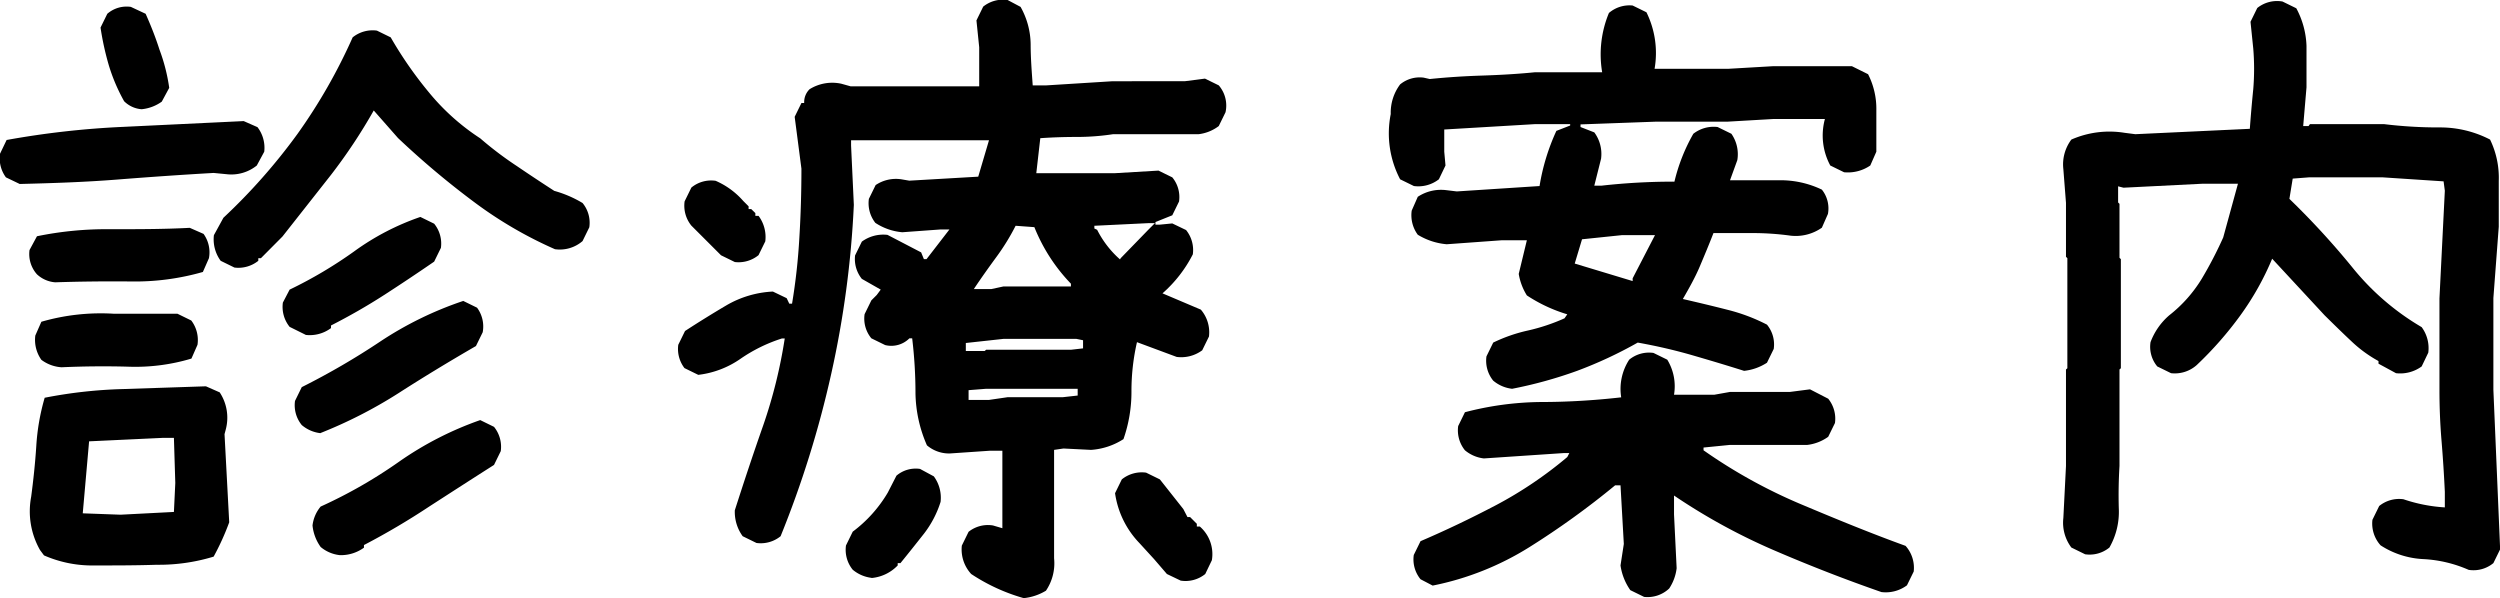
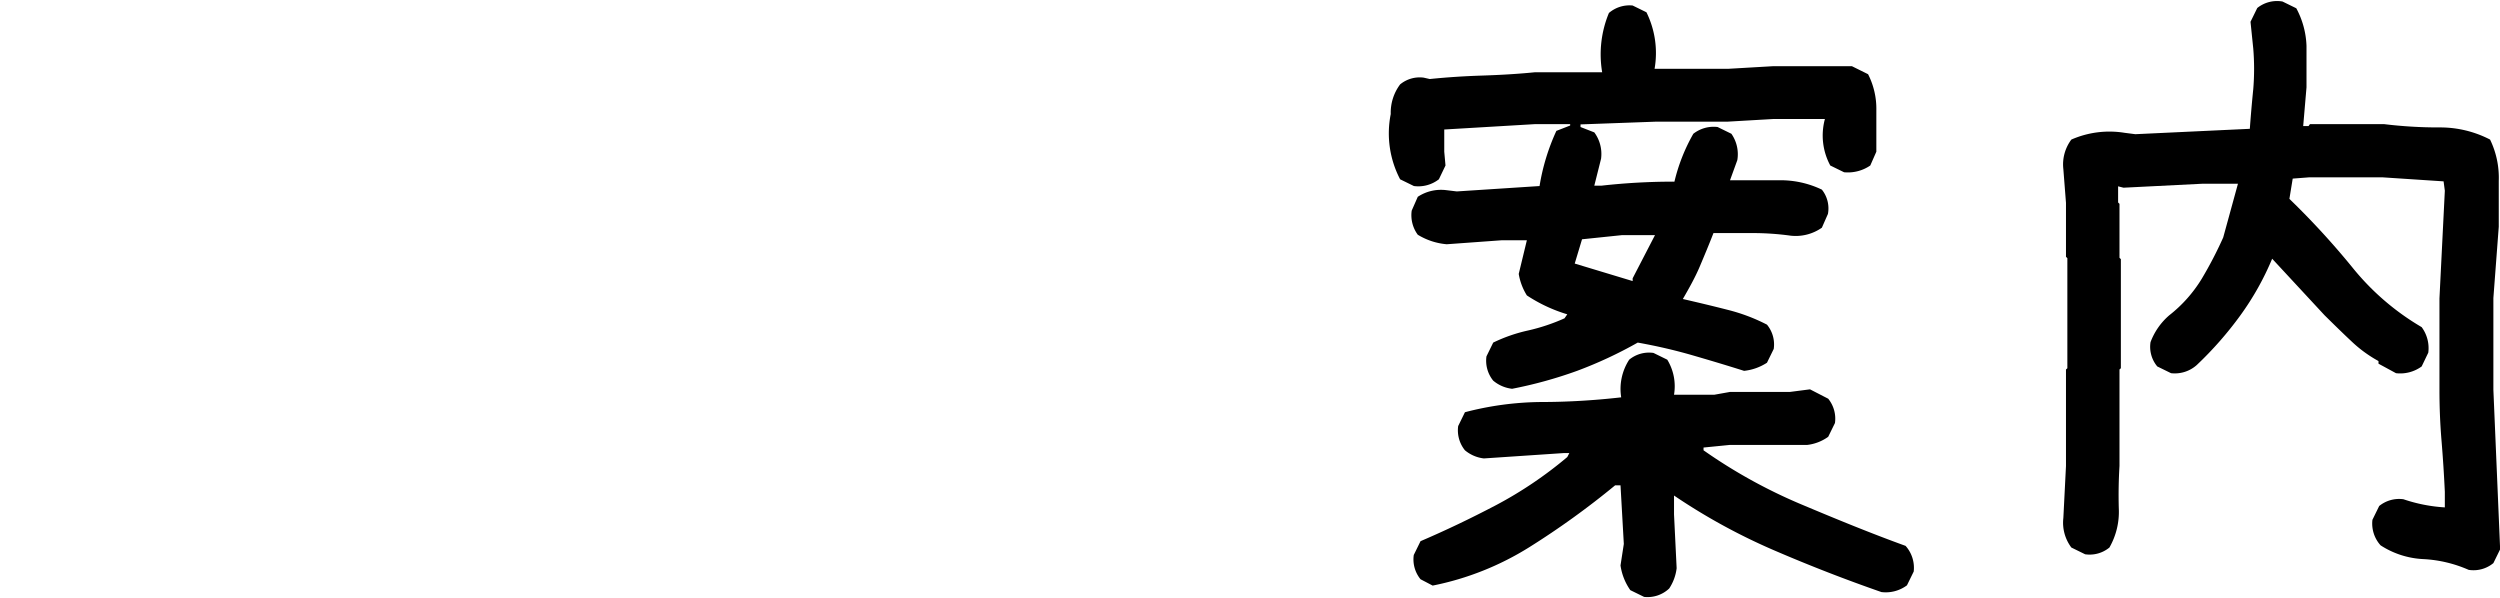
<svg xmlns="http://www.w3.org/2000/svg" width="181.27" height="43.37" viewBox="0 0 181.27 43.37">
  <title>subttl-guide</title>
  <g id="レイヤー_2" data-name="レイヤー 2">
    <g id="レイヤー_2-2" data-name="レイヤー 2">
-       <path d="M1.43,13.34l-1-.48A2.33,2.33,0,0,1,0,11.15l.48-1a63.31,63.31,0,0,1,8.43-.95l8.76-.42,1,.44A2.46,2.46,0,0,1,19.16,11l-.54,1a2.94,2.94,0,0,1-2.2.63l-.93-.09c-2.28.13-4.59.29-7,.48S3.81,13.28,1.43,13.34ZM4,20.47a2.18,2.18,0,0,1-1.32-.58,2.21,2.21,0,0,1-.54-1.76l.54-1A24.94,24.94,0,0,1,8,16.62c2,0,3.88,0,5.76-.1l1,.44a2.29,2.29,0,0,1,.39,1.76l-.44,1a17.88,17.88,0,0,1-5.15.69Q6.76,20.38,4,20.47ZM6.85,41a8.7,8.7,0,0,1-3.66-.73l-.29-.39a5.68,5.68,0,0,1-.64-3.86c.16-1.21.29-2.43.37-3.66a15.89,15.89,0,0,1,.61-3.52,33.93,33.93,0,0,1,5.69-.63l6-.2,1,.44a3.33,3.33,0,0,1,.44,2.69l-.09.34.34,6.39a18.15,18.15,0,0,1-1.13,2.49,13.59,13.59,0,0,1-4.12.59C9.84,41,8.35,41,6.85,41ZM4.46,26.63A2.72,2.72,0,0,1,3,26.09a2.5,2.5,0,0,1-.44-1.76l.44-1a15.48,15.48,0,0,1,5.28-.58h4.59l1,.49A2.34,2.34,0,0,1,14.32,25l-.44,1a14.13,14.13,0,0,1-4.51.59C7.69,26.54,6.05,26.56,4.46,26.63Zm8.15,10.49.1-2.1-.1-3.27h-.83L6.46,32,6,37.22l2.74.1ZM10.27,7.92A2,2,0,0,1,9,7.34,13,13,0,0,1,7.88,4.7,20.49,20.49,0,0,1,7.29,2l.49-1A2.13,2.13,0,0,1,9.49.5L10.56,1c.36.81.71,1.68,1,2.59a13.05,13.05,0,0,1,.71,2.78l-.54,1A3,3,0,0,1,10.27,7.92ZM17,19.4l-1-.49a2.63,2.63,0,0,1-.49-1.86l.69-1.26a42.6,42.6,0,0,0,5.37-6.08,39.91,39.91,0,0,0,4-7,2.3,2.3,0,0,1,1.76-.49l1,.49a28.49,28.49,0,0,0,2.78,4,16.27,16.27,0,0,0,3.71,3.32,25.29,25.29,0,0,0,2.64,2c.91.62,1.82,1.22,2.73,1.81a8.24,8.24,0,0,1,2.05.88,2.25,2.25,0,0,1,.49,1.76l-.49,1a2.52,2.52,0,0,1-2,.59,29.84,29.84,0,0,1-5.93-3.47,61.33,61.33,0,0,1-5.45-4.59l-1.76-2A39.22,39.22,0,0,1,24,12.68l-3.52,4.47-1.56,1.57h-.19v.19A2.31,2.31,0,0,1,17,19.4Zm5.17,4.88L21,23.7a2.31,2.31,0,0,1-.49-1.76L21,21a31.44,31.44,0,0,0,4.69-2.78,18.23,18.23,0,0,1,4.79-2.49l1,.49a2.28,2.28,0,0,1,.49,1.75l-.49,1q-1.86,1.28-3.66,2.44T24,23.6v.19A2.58,2.58,0,0,1,22.13,24.28Zm1.08,7.13a2.53,2.53,0,0,1-1.37-.59,2.28,2.28,0,0,1-.49-1.75l.49-1a52.92,52.92,0,0,0,5.71-3.32,25.59,25.59,0,0,1,6-2.93l1,.49A2.29,2.29,0,0,1,35,24.09l-.49,1c-1.92,1.11-3.8,2.25-5.62,3.42A33.42,33.42,0,0,1,23.21,31.41Zm1.37,8.84a2.58,2.58,0,0,1-1.37-.59,3.22,3.22,0,0,1-.59-1.56,2.61,2.61,0,0,1,.59-1.37,34.92,34.92,0,0,0,5.71-3.27,24.19,24.19,0,0,1,5.86-3l1,.49a2.3,2.3,0,0,1,.49,1.76l-.49,1c-1.57,1-3.12,2-4.67,3a53,53,0,0,1-4.76,2.81v.19A2.84,2.84,0,0,1,24.58,40.25Z" />
-       <path d="M74.23,43.37a13.59,13.59,0,0,1-3.81-1.75,2.63,2.63,0,0,1-.68-2.06l.49-1A2.25,2.25,0,0,1,72,38.1l.68.2V32.68h-.88l-2.93.2a2.48,2.48,0,0,1-1.66-.59,9.73,9.73,0,0,1-.83-3.76q0-2-.24-4h-.2a1.85,1.85,0,0,1-1.76.49l-1-.49a2.24,2.24,0,0,1-.49-1.75l.49-1,.39-.39.29-.39-1.37-.78A2.3,2.3,0,0,1,62,18.52l.49-1a2.63,2.63,0,0,1,1.86-.49l2.44,1.27.2.49h.19l1.66-2.15h-.68l-2.74.2a4.22,4.22,0,0,1-1.95-.68A2.31,2.31,0,0,1,63,14.42l.49-1A2.63,2.63,0,0,1,65.35,13l.58.1,5-.29.78-2.64h-10v.39l.2,4.3a71.21,71.21,0,0,1-1.64,12.25A74.11,74.11,0,0,1,56.6,38.88a2.28,2.28,0,0,1-1.75.49l-1-.49A3,3,0,0,1,53.28,37c.66-2.06,1.34-4.11,2.06-6.16a35.81,35.81,0,0,0,1.56-6.3h-.2a11.32,11.32,0,0,0-3,1.47,6.73,6.73,0,0,1-3.07,1.17l-1-.49A2.28,2.28,0,0,1,49.18,25l.49-1c1-.65,2-1.27,3-1.86a7.38,7.38,0,0,1,3.37-1l1,.48.19.4h.2a44.13,44.13,0,0,0,.53-4.79q.15-2.45.15-5l-.49-3.76.49-1h.2a1.31,1.31,0,0,1,.39-1A3.1,3.1,0,0,1,61,6.07l.68.19H71V3.43l-.2-1.95.49-1A2.3,2.3,0,0,1,73.06,0L74,.5a5.64,5.64,0,0,1,.73,2.69c0,1,.08,2,.15,3h1l4.79-.3H85.9l1.47-.19,1,.49a2.24,2.24,0,0,1,.49,1.95l-.49,1a3,3,0,0,1-1.46.59h-6.2a17.44,17.44,0,0,1-2.64.2q-1.37,0-2.64.09l-.29,2.54h5.66L84,12.37l1,.49a2.24,2.24,0,0,1,.49,1.75l-.49,1-1.22.49v.19h.3l.92-.09,1,.48a2.31,2.31,0,0,1,.49,1.76,9.51,9.51,0,0,1-2.2,2.83l2.78,1.18a2.52,2.52,0,0,1,.59,1.95l-.49,1a2.56,2.56,0,0,1-1.85.48l-2.88-1.07a15.8,15.8,0,0,0-.4,3.56,10.36,10.36,0,0,1-.58,3.47,4.94,4.94,0,0,1-2.35.78l-2-.1-.68.1v7.86a3.55,3.55,0,0,1-.59,2.35A3.89,3.89,0,0,1,74.23,43.37ZM53.28,19l-1-.49-.39-.39-.49-.49-1.27-1.27a2.29,2.29,0,0,1-.49-1.76l.49-1a2.25,2.25,0,0,1,1.76-.49,5.64,5.64,0,0,1,2,1.46l.39.39v.2h.19l.3.29v.2H55a2.57,2.57,0,0,1,.49,1.85l-.49,1A2.29,2.29,0,0,1,53.28,19Zm9.92,22.9a2.61,2.61,0,0,1-1.37-.59,2.29,2.29,0,0,1-.49-1.76l.49-1a9.66,9.66,0,0,0,2.54-2.83L65,34.49A2.15,2.15,0,0,1,66.71,34l1,.54a2.61,2.61,0,0,1,.49,1.85A7.42,7.42,0,0,1,67,38.69c-.56.71-1.13,1.43-1.71,2.14h-.2V41A3,3,0,0,1,63.2,41.91ZM78.53,25.26v-.59l-.49-.1H72.77l-2.74.3v.58H71.4l.1-.09h6.15Zm-.39,3.42v-.49H71.5l-1.27.1V29h1.46l1.37-.2h4Zm-.49-7.91v-.2A12.73,12.73,0,0,1,75,16.47l-1.36-.1a16.06,16.06,0,0,1-1.42,2.3c-.55.75-1.09,1.51-1.61,2.29h1.27l.88-.19Zm3.61-2.05,2-2.06.48-.48h-.48l-3.91.19v.2l.2.09a7.15,7.15,0,0,0,1.66,2.15ZM85.61,42.1l-1-.48-.93-1.08-1.07-1.17a6.55,6.55,0,0,1-1.76-3.61l.49-1a2.3,2.3,0,0,1,1.76-.49l1,.49,1.7,2.15.3.58h.19l.49.49v.2H87a2.65,2.65,0,0,1,.87,2.44l-.48,1A2.27,2.27,0,0,1,85.61,42.1Z" />
      <path d="M109.64,28.19a2.58,2.58,0,0,1-1.37-.59,2.29,2.29,0,0,1-.49-1.76l.49-1a11.41,11.41,0,0,1,2.54-.88,14,14,0,0,0,2.63-.88l.2-.29a11.09,11.09,0,0,1-2.93-1.37,4.25,4.25,0,0,1-.59-1.56l.59-2.44H108.9l-4,.29a4.79,4.79,0,0,1-2.1-.69,2.39,2.39,0,0,1-.44-1.75l.44-1a3.06,3.06,0,0,1,2-.49l.83.1,6-.39a15.39,15.39,0,0,1,1.22-4l1-.39V9h-2.54l-6.59.39V11l.09,1-.48,1a2.43,2.43,0,0,1-1.81.49l-1-.49a7.17,7.17,0,0,1-.68-4.73,3.41,3.41,0,0,1,.68-2.15,2.23,2.23,0,0,1,1.71-.49l.44.1c1.27-.13,2.53-.21,3.78-.25s2.53-.11,3.84-.24h4.88a7.82,7.82,0,0,1,.49-4.3A2.29,2.29,0,0,1,118.38.4l1,.49a6.68,6.68,0,0,1,.59,4.1h5.32l3.27-.19h5.72l1.17.58A5.53,5.53,0,0,1,136.05,8v3l-.44,1a2.87,2.87,0,0,1-1.9.49l-1-.49a4.58,4.58,0,0,1-.39-3.37h-3.76l-3.27.19h-5.17l-5.52.2v.19l1,.39a2.63,2.63,0,0,1,.49,1.91l-.49,1.95h.54a47.19,47.19,0,0,1,5.27-.29,13.08,13.08,0,0,1,1.37-3.47,2.39,2.39,0,0,1,1.76-.49l1,.49a2.59,2.59,0,0,1,.43,1.91l-.53,1.46H129a6.92,6.92,0,0,1,3.1.68,2.18,2.18,0,0,1,.44,1.76l-.44,1a3.3,3.3,0,0,1-2.25.58,20.17,20.17,0,0,0-2.73-.19h-2.88c-.33.85-.67,1.66-1,2.44s-.77,1.56-1.22,2.34c1.17.27,2.26.53,3.27.79a13.13,13.13,0,0,1,2.83,1.07,2.26,2.26,0,0,1,.49,1.76l-.49,1a3.78,3.78,0,0,1-1.66.59c-1.23-.39-2.47-.76-3.71-1.12s-2.55-.67-4-.93a30.64,30.64,0,0,1-4.4,2.05A31.37,31.37,0,0,1,109.64,28.19Zm9.57,15.09-1-.49A4.15,4.15,0,0,1,117.5,41l.24-1.56-.24-4.25h-.39a59.26,59.26,0,0,1-6.23,4.49,20.92,20.92,0,0,1-7,2.78L103,42a2.27,2.27,0,0,1-.49-1.76l.49-1q2.73-1.17,5.47-2.61a29.15,29.15,0,0,0,5.17-3.49l.15-.29h-.39l-5.81.39a2.61,2.61,0,0,1-1.37-.59,2.3,2.3,0,0,1-.49-1.76l.49-1a22.47,22.47,0,0,1,5.44-.74q2.91,0,5.89-.34a3.89,3.89,0,0,1,.58-2.73,2.26,2.26,0,0,1,1.76-.49l1,.49a3.7,3.7,0,0,1,.49,2.54h2.93l1.12-.2h4.34l1.47-.19,1.32.68a2.3,2.3,0,0,1,.49,1.76l-.49,1a3.23,3.23,0,0,1-1.52.59h-5.61l-1.91.19v.2a37.86,37.86,0,0,0,7.11,3.93c2.52,1.06,5,2.08,7.54,3a2.39,2.39,0,0,1,.59,1.86l-.49,1a2.57,2.57,0,0,1-1.85.49q-3.91-1.36-7.72-3a43.92,43.92,0,0,1-7.32-4v1.37l.19,3.9a3.37,3.37,0,0,1-.54,1.47A2.28,2.28,0,0,1,119.21,43.28Zm-.83-22.9v-.2L120,17.05H117.6l-2.89.3-.53,1.76Z" />
      <path d="M179,41.32a9.34,9.34,0,0,0-3.27-.78,6.22,6.22,0,0,1-3.12-1,2.36,2.36,0,0,1-.59-1.85l.49-1a2.29,2.29,0,0,1,1.76-.49,11.39,11.39,0,0,0,3,.59V35.66c-.06-1.27-.14-2.51-.24-3.71s-.15-2.43-.15-3.66V21.64l.39-7.81-.09-.68-4.4-.29h-5.37l-1.17.09L166,14.42a57.12,57.12,0,0,1,4.59,5,18.35,18.35,0,0,0,5,4.3,2.56,2.56,0,0,1,.48,1.85l-.48,1a2.64,2.64,0,0,1-1.86.49l-1.27-.69v-.19a9.36,9.36,0,0,1-2-1.47c-.62-.58-1.25-1.2-1.91-1.85l-3.8-4.1a20.31,20.31,0,0,1-2.3,4.1,25.86,25.86,0,0,1-3.17,3.61,2.39,2.39,0,0,1-1.86.59l-1-.49a2.22,2.22,0,0,1-.49-1.76,4.78,4.78,0,0,1,1.36-1.95,9.89,9.89,0,0,0,2.35-2.64,28.88,28.88,0,0,0,1.56-3l1.07-3.9h-2.53l-5.77.29-.39-.1v1.17l.1.1v3.91l.1.1v7.91l-.1.09v7c-.06,1-.08,2-.05,3.08a5.21,5.21,0,0,1-.68,2.83,2.26,2.26,0,0,1-1.76.49l-1-.49a3,3,0,0,1-.58-2.15l.19-3.76v-7l.1-.09V18.72l-.1-.1V14.71l-.19-2.44a3,3,0,0,1,.58-2.15,6.87,6.87,0,0,1,3.86-.49l.78.1,8.3-.39c.07-.94.15-1.9.25-2.88a17.92,17.92,0,0,0,0-2.93l-.2-1.95.49-1A2.29,2.29,0,0,1,165.5.11l1,.49a6.19,6.19,0,0,1,.74,2.73c0,1,0,2,0,3L167,9.14h.39l.1-.14h5.37a32.6,32.6,0,0,0,4,.24,7.85,7.85,0,0,1,3.69.88,6.34,6.34,0,0,1,.63,3c0,1.11,0,2.21,0,3.32l-.39,5.17v6.65l.49,11.57-.49,1A2.26,2.26,0,0,1,179,41.32Z" />
    </g>
  </g>
</svg>